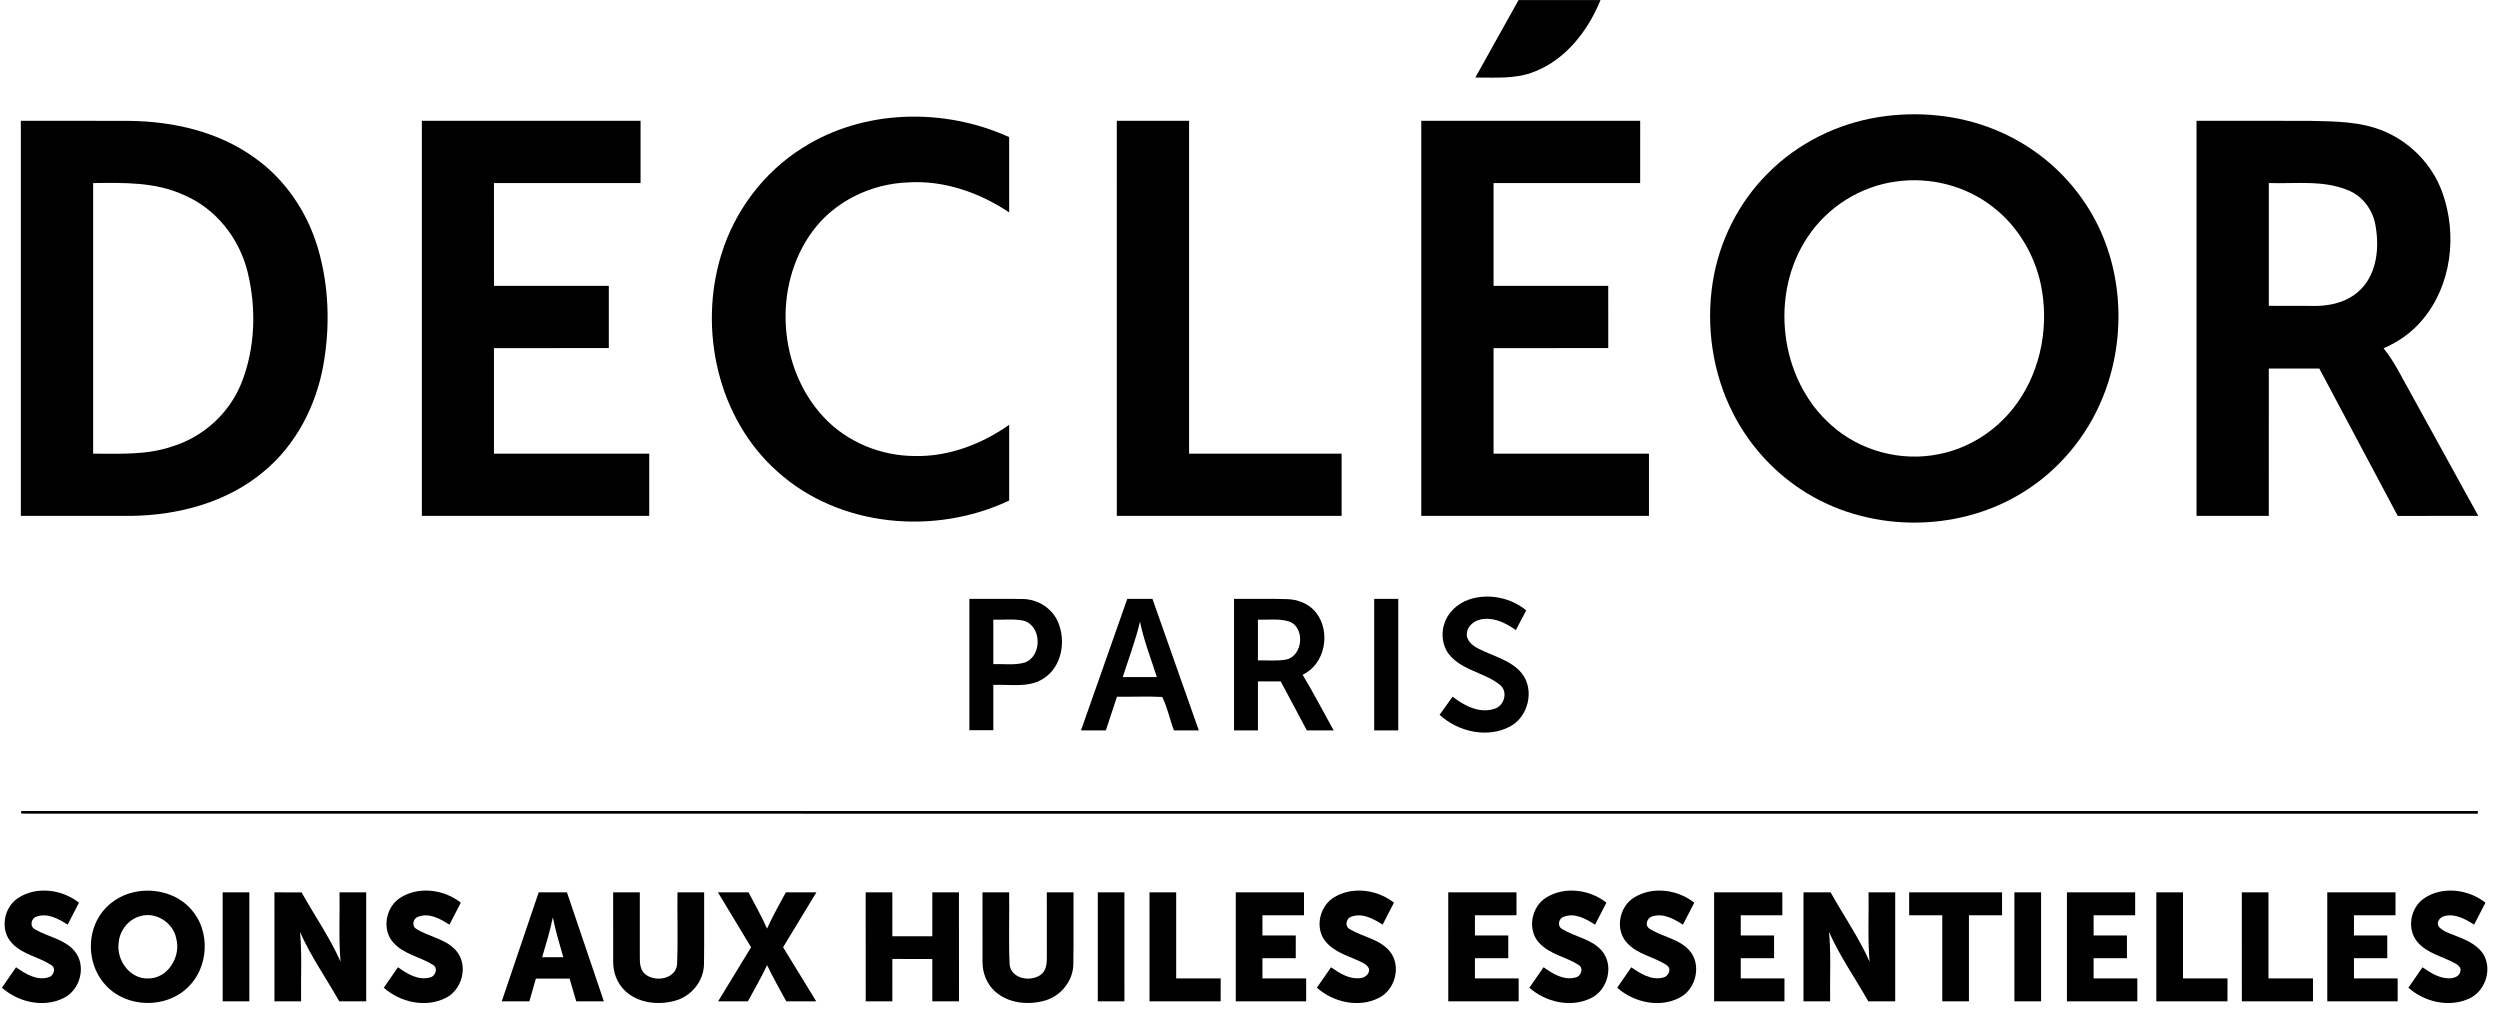
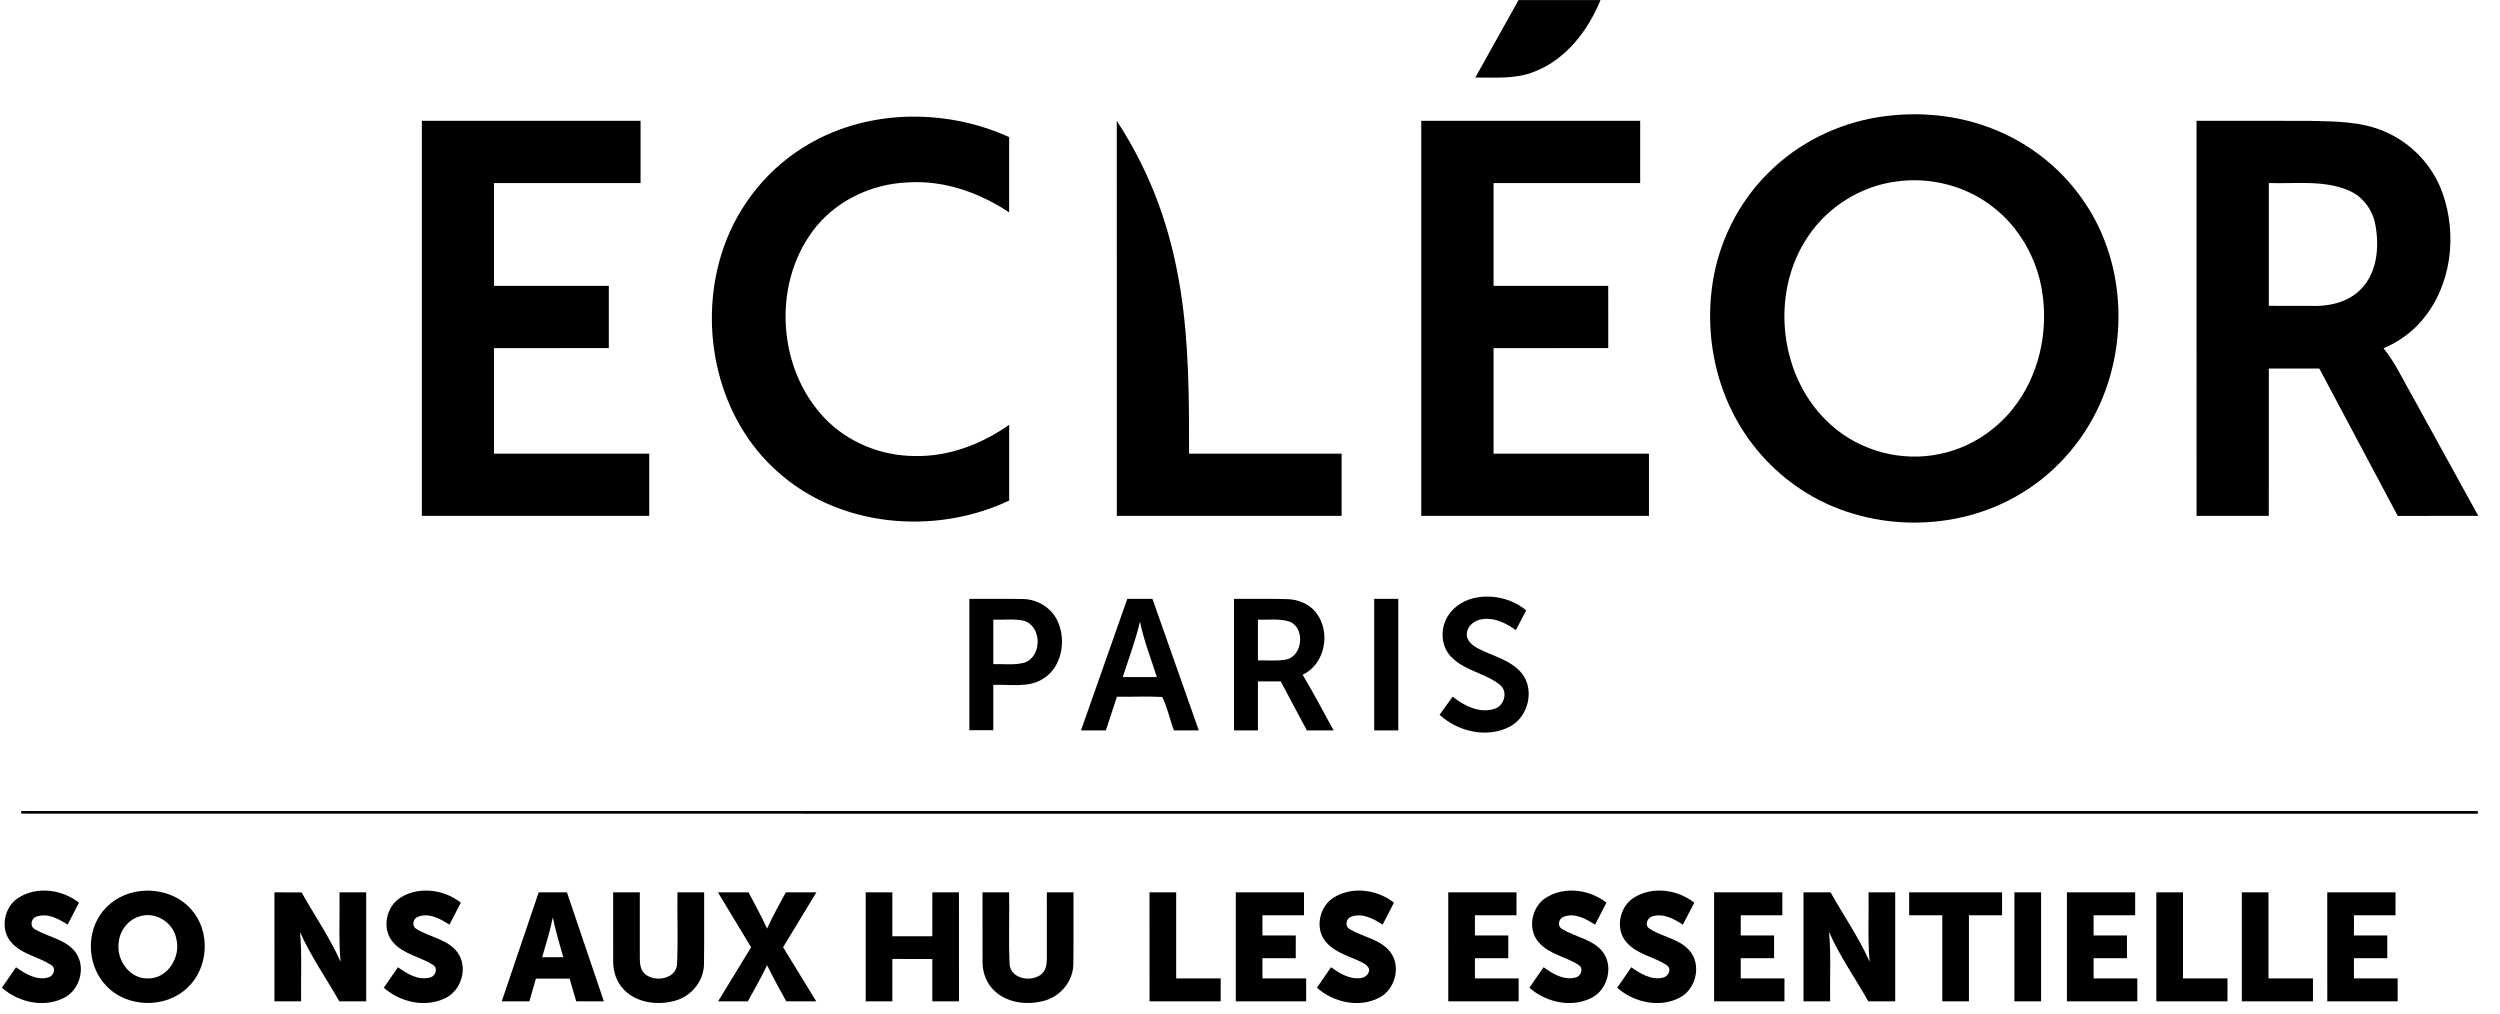
<svg xmlns="http://www.w3.org/2000/svg" width="106px" height="43px" viewBox="0 0 106 43" version="1.1">
  <title>decléor_fr</title>
  <desc>Created with Sketch.</desc>
  <g id="MAIN" stroke="none" stroke-width="1" fill="none" fill-rule="evenodd">
    <g id="Artboard" transform="translate(-243, -4876)" fill="#000000" fill-rule="nonzero">
      <g id="decléor_fr" transform="translate(243, 4876)">
        <path d="M64.386,0.004 C65.544,0.001 66.702,2.58040117e-17 67.86,0.004 C67.334,1.296 66.402,2.514 65.07,3.034 C64.272,3.362 63.396,3.283 62.554,3.287 C63.162,2.191 63.779,1.1 64.386,0.004 Z" id="Path" />
        <path d="M79.651,4.965 C81.296,4.706 83.018,4.862 84.566,5.491 C86.13,6.117 87.497,7.225 88.422,8.634 C90.018,11.023 90.232,14.202 89.159,16.844 C88.487,18.514 87.274,19.963 85.735,20.899 C82.929,22.623 79.134,22.577 76.381,20.764 C75.144,19.956 74.129,18.813 73.465,17.493 C72.61,15.801 72.329,13.837 72.619,11.968 C72.891,10.23 73.715,8.58 74.966,7.34 C76.221,6.074 77.894,5.246 79.651,4.965 L79.651,4.965 Z M80.406,7.695 C78.899,7.89 77.502,8.764 76.659,10.028 C75.013,12.457 75.437,16.076 77.644,18.024 C78.863,19.121 80.605,19.586 82.21,19.256 C83.445,19.016 84.571,18.308 85.35,17.324 C86.452,15.943 86.866,14.074 86.584,12.343 C86.36,10.95 85.618,9.634 84.494,8.771 C83.351,7.877 81.839,7.492 80.406,7.695 Z" id="Shape" />
        <path d="M34.01,6.281 C36.599,4.625 40.022,4.555 42.788,5.813 C42.792,6.877 42.784,7.941 42.788,9.005 C41.531,8.167 40.028,7.636 38.504,7.734 C36.933,7.79 35.379,8.536 34.445,9.815 C32.75,12.122 32.978,15.626 34.942,17.705 C35.929,18.754 37.363,19.334 38.797,19.335 C40.231,19.366 41.628,18.829 42.789,18.012 C42.788,19.082 42.789,20.153 42.789,21.223 C39.646,22.712 35.581,22.362 32.959,19.991 C30.438,17.752 29.605,13.982 30.579,10.807 C31.14,8.956 32.372,7.314 34.01,6.281 Z" id="Path" />
-         <path d="M0.884,5.122 C2.42,5.125 3.955,5.117 5.491,5.126 C7.345,5.146 9.249,5.581 10.776,6.674 C12.093,7.599 13.037,9.003 13.485,10.542 C13.95,12.131 14,13.832 13.714,15.459 C13.41,17.186 12.562,18.846 11.202,19.977 C9.651,21.292 7.585,21.844 5.583,21.873 C4.017,21.876 2.45,21.874 0.884,21.874 C0.883,16.29 0.883,10.706 0.884,5.122 L0.884,5.122 Z M3.949,7.762 C3.948,11.586 3.948,15.411 3.949,19.235 C5.062,19.234 6.206,19.302 7.277,18.937 C8.609,18.54 9.731,17.52 10.242,16.228 C10.827,14.746 10.874,13.073 10.499,11.534 C10.15,10.109 9.154,8.837 7.788,8.265 C6.587,7.711 5.24,7.747 3.949,7.762 Z" id="Shape" />
        <path d="M17.887,5.122 C20.978,5.123 24.069,5.121 27.16,5.123 C27.16,6.002 27.161,6.881 27.16,7.761 C25.088,7.762 23.016,7.761 20.944,7.761 C20.944,9.214 20.943,10.667 20.945,12.12 C22.567,12.121 24.191,12.119 25.814,12.121 C25.814,13 25.814,13.88 25.814,14.759 C24.19,14.761 22.567,14.759 20.944,14.76 C20.944,16.252 20.944,17.744 20.944,19.235 C23.139,19.236 25.333,19.235 27.528,19.236 C27.528,20.115 27.528,20.994 27.528,21.874 C24.315,21.874 21.101,21.874 17.887,21.874 C17.886,16.291 17.887,10.706 17.887,5.122 Z" id="Path" />
-         <path d="M47.352,5.123 C48.373,5.122 49.395,5.122 50.417,5.123 C50.417,9.826 50.417,14.531 50.417,19.235 C52.572,19.236 54.729,19.235 56.885,19.236 C56.885,20.116 56.885,20.994 56.885,21.874 C53.707,21.874 50.53,21.875 47.353,21.874 C47.351,16.29 47.352,10.706 47.352,5.123 Z" id="Path" />
+         <path d="M47.352,5.123 C50.417,9.826 50.417,14.531 50.417,19.235 C52.572,19.236 54.729,19.235 56.885,19.236 C56.885,20.116 56.885,20.994 56.885,21.874 C53.707,21.874 50.53,21.875 47.353,21.874 C47.351,16.29 47.352,10.706 47.352,5.123 Z" id="Path" />
        <path d="M60.262,5.122 C63.356,5.123 66.45,5.121 69.544,5.123 C69.544,6.002 69.545,6.881 69.543,7.761 C67.472,7.762 65.399,7.761 63.327,7.761 C63.326,9.214 63.327,10.667 63.327,12.12 C64.948,12.121 66.568,12.12 68.189,12.12 C68.19,13 68.189,13.88 68.19,14.759 C66.569,14.761 64.948,14.759 63.327,14.76 C63.326,16.252 63.326,17.744 63.327,19.235 C65.524,19.236 67.72,19.235 69.916,19.236 C69.916,20.115 69.916,20.994 69.916,21.874 C66.698,21.875 63.48,21.875 60.262,21.874 C60.262,16.29 60.261,10.706 60.262,5.122 Z" id="Path" />
        <path d="M93.133,5.123 C94.739,5.123 96.345,5.119 97.949,5.125 C98.998,5.148 100.087,5.145 101.069,5.56 C102.214,6.033 103.141,6.999 103.557,8.167 C104.196,9.947 103.95,12.092 102.711,13.56 C102.271,14.091 101.695,14.496 101.063,14.768 C101.549,15.367 101.871,16.073 102.252,16.738 C103.194,18.451 104.139,20.16 105.079,21.873 C103.941,21.876 102.803,21.873 101.665,21.875 C100.555,19.793 99.447,17.708 98.338,15.625 C97.625,15.626 96.911,15.625 96.198,15.626 C96.197,17.709 96.199,19.792 96.197,21.874 C95.176,21.875 94.154,21.875 93.134,21.874 C93.132,16.291 93.133,10.706 93.133,5.123 L93.133,5.123 Z M96.198,12.967 C96.779,12.969 97.362,12.966 97.944,12.97 C98.696,13.003 99.51,12.843 100.066,12.298 C100.783,11.606 100.888,10.512 100.724,9.577 C100.62,8.917 100.184,8.313 99.555,8.065 C98.493,7.623 97.317,7.799 96.198,7.761 C96.197,9.496 96.198,11.232 96.198,12.967 Z" id="Shape" />
        <path d="M61.299,26.292 C61.505,25.822 61.957,25.498 62.446,25.371 C63.227,25.174 64.089,25.367 64.712,25.88 C64.564,26.158 64.417,26.435 64.271,26.715 C63.879,26.441 63.423,26.198 62.929,26.243 C62.599,26.261 62.24,26.477 62.198,26.829 C62.147,27.14 62.421,27.366 62.668,27.493 C63.294,27.823 64.053,27.975 64.523,28.547 C65.081,29.245 64.805,30.395 64.022,30.806 C63.057,31.316 61.82,31.024 61.038,30.308 C61.223,30.051 61.406,29.795 61.591,29.538 C62.082,29.923 62.732,30.265 63.367,30.052 C63.779,29.93 63.951,29.337 63.609,29.048 C63.002,28.546 62.143,28.457 61.575,27.893 C61.139,27.496 61.057,26.814 61.299,26.292 Z" id="Path" />
        <path d="M41.101,25.392 C41.863,25.399 42.625,25.381 43.386,25.398 C44.006,25.412 44.605,25.789 44.854,26.36 C45.215,27.175 45.023,28.289 44.229,28.779 C43.599,29.182 42.819,29.003 42.116,29.042 C42.116,29.681 42.116,30.321 42.116,30.961 C41.777,30.961 41.439,30.961 41.101,30.962 C41.101,29.104 41.101,27.248 41.101,25.392 L41.101,25.392 Z M42.116,26.274 C42.116,26.902 42.116,27.53 42.116,28.159 C42.562,28.143 43.023,28.218 43.459,28.089 C44.194,27.812 44.175,26.542 43.408,26.318 C42.984,26.228 42.545,26.289 42.116,26.274 Z" id="Shape" />
        <path d="M47.797,25.392 C48.153,25.392 48.508,25.392 48.864,25.392 C49.52,27.25 50.175,29.109 50.829,30.969 C50.477,30.969 50.126,30.969 49.775,30.969 C49.595,30.503 49.502,29.997 49.279,29.551 C48.64,29.519 47.998,29.55 47.359,29.54 C47.2,30.016 47.045,30.493 46.888,30.969 C46.536,30.969 46.185,30.969 45.834,30.969 C46.487,29.109 47.142,27.251 47.797,25.392 L47.797,25.392 Z M47.606,28.707 C48.087,28.708 48.569,28.709 49.05,28.707 C48.801,27.926 48.499,27.161 48.335,26.356 C48.15,27.156 47.854,27.925 47.606,28.707 Z" id="Shape" />
        <path d="M52.323,25.393 C53.065,25.399 53.807,25.378 54.549,25.402 C55.022,25.409 55.505,25.595 55.801,25.975 C56.439,26.786 56.194,28.161 55.231,28.609 C55.697,29.381 56.108,30.184 56.549,30.969 C56.169,30.969 55.79,30.969 55.411,30.97 C55.039,30.278 54.673,29.583 54.302,28.891 C53.98,28.891 53.658,28.892 53.336,28.892 C53.335,29.584 53.336,30.276 53.336,30.969 C52.998,30.969 52.66,30.969 52.323,30.969 C52.322,29.11 52.322,27.251 52.323,25.393 L52.323,25.393 Z M53.336,26.275 C53.336,26.85 53.336,27.426 53.336,28.001 C53.731,27.993 54.131,28.034 54.523,27.967 C55.255,27.824 55.354,26.576 54.64,26.345 C54.217,26.221 53.77,26.287 53.336,26.275 Z" id="Shape" />
        <path d="M58.266,25.392 C58.606,25.392 58.946,25.392 59.287,25.393 C59.288,27.251 59.288,29.11 59.287,30.969 C58.946,30.969 58.606,30.969 58.266,30.969 C58.265,29.11 58.265,27.251 58.266,25.392 Z" id="Path" />
        <path d="M0.898,34.387 C35.616,34.384 70.336,34.387 105.055,34.386 L105.065,34.501 C70.343,34.5 35.621,34.507 0.901,34.498 L0.898,34.387 Z" id="Path" />
        <path d="M0.766,38.077 C1.544,37.562 2.635,37.708 3.348,38.274 C3.188,38.584 3.027,38.894 2.868,39.205 C2.484,38.961 2.015,38.695 1.549,38.864 C1.309,38.938 1.248,39.293 1.493,39.407 C2.039,39.73 2.738,39.817 3.164,40.327 C3.67,40.935 3.414,41.955 2.72,42.306 C1.866,42.747 0.781,42.5 0.081,41.879 C0.28,41.59 0.481,41.301 0.68,41.012 C1.074,41.289 1.557,41.591 2.057,41.438 C2.281,41.382 2.391,41.045 2.169,40.916 C1.642,40.568 0.956,40.475 0.512,39.994 C-0.014,39.454 0.146,38.477 0.766,38.077 Z" id="Path" />
        <path d="M5.712,37.821 C6.568,37.639 7.535,37.891 8.115,38.567 C8.933,39.483 8.851,41.032 7.957,41.87 C7.034,42.775 5.371,42.741 4.494,41.786 C3.756,41.014 3.641,39.732 4.219,38.835 C4.55,38.311 5.106,37.943 5.712,37.821 L5.712,37.821 Z M5.92,38.853 C5.42,38.998 5.061,39.481 5.029,39.995 C4.938,40.723 5.515,41.517 6.285,41.486 C7.118,41.493 7.68,40.56 7.474,39.796 C7.347,39.113 6.589,38.633 5.92,38.853 Z" id="Shape" />
-         <path d="M9.441,37.836 C9.818,37.835 10.195,37.834 10.572,37.835 C10.573,39.376 10.573,40.916 10.572,42.457 C10.195,42.457 9.818,42.456 9.442,42.456 C9.442,40.916 9.442,39.376 9.441,37.836 Z" id="Path" />
        <path d="M11.636,37.836 C12.02,37.835 12.403,37.835 12.787,37.837 C13.334,38.817 13.983,39.747 14.44,40.776 C14.354,39.799 14.413,38.815 14.396,37.836 C14.773,37.835 15.15,37.835 15.527,37.836 C15.527,39.376 15.527,40.916 15.527,42.456 C15.146,42.456 14.766,42.456 14.387,42.458 C13.831,41.477 13.177,40.549 12.721,39.515 C12.811,40.493 12.749,41.476 12.767,42.457 C12.39,42.457 12.013,42.456 11.637,42.456 C11.637,40.916 11.637,39.376 11.636,37.836 Z" id="Path" />
        <path d="M17,38.048 C17.778,37.569 18.838,37.718 19.539,38.273 C19.379,38.584 19.217,38.895 19.056,39.206 C18.67,38.957 18.19,38.687 17.724,38.872 C17.507,38.948 17.444,39.272 17.66,39.39 C18.219,39.739 18.96,39.814 19.385,40.364 C19.86,40.988 19.581,41.988 18.883,42.321 C18.031,42.74 16.965,42.495 16.273,41.879 C16.472,41.589 16.673,41.3 16.874,41.01 C17.258,41.287 17.725,41.575 18.219,41.448 C18.467,41.406 18.594,41.04 18.348,40.905 C17.811,40.564 17.12,40.464 16.682,39.971 C16.166,39.412 16.358,38.428 17,38.048 Z" id="Path" />
        <path d="M22.841,37.835 C23.24,37.835 23.639,37.835 24.038,37.835 C24.56,39.375 25.083,40.915 25.604,42.456 C25.214,42.457 24.823,42.457 24.433,42.457 C24.34,42.134 24.243,41.814 24.15,41.492 C23.674,41.492 23.198,41.492 22.722,41.492 C22.63,41.813 22.535,42.134 22.445,42.457 C22.054,42.457 21.664,42.457 21.274,42.456 C21.795,40.915 22.318,39.375 22.841,37.835 L22.841,37.835 Z M23.44,38.895 C23.324,39.467 23.153,40.027 22.987,40.585 C23.285,40.585 23.585,40.585 23.884,40.586 C23.722,40.026 23.555,39.466 23.44,38.895 Z" id="Shape" />
        <path d="M25.998,37.836 C26.375,37.835 26.751,37.834 27.128,37.835 C27.13,38.754 27.128,39.674 27.128,40.594 C27.124,40.858 27.153,41.165 27.39,41.331 C27.818,41.646 28.645,41.504 28.707,40.897 C28.752,39.877 28.711,38.855 28.725,37.835 C29.102,37.834 29.479,37.835 29.856,37.836 C29.849,38.855 29.866,39.874 29.849,40.894 C29.835,41.592 29.325,42.224 28.659,42.42 C27.917,42.639 27.012,42.539 26.454,41.962 C26.153,41.652 25.999,41.221 25.999,40.793 C25.995,39.808 26.001,38.821 25.998,37.836 Z" id="Path" />
        <path d="M30.441,37.836 C30.873,37.834 31.306,37.835 31.738,37.836 C32.004,38.346 32.288,38.848 32.524,39.373 C32.759,38.844 33.048,38.343 33.32,37.835 C33.751,37.835 34.183,37.835 34.615,37.835 C34.146,38.612 33.671,39.386 33.203,40.163 C33.671,40.928 34.141,41.692 34.609,42.457 C34.185,42.457 33.762,42.456 33.338,42.457 C33.062,41.948 32.773,41.445 32.525,40.922 C32.277,41.445 31.987,41.948 31.71,42.457 C31.289,42.456 30.868,42.456 30.447,42.457 C30.913,41.692 31.379,40.928 31.846,40.164 C31.38,39.386 30.909,38.612 30.441,37.836 Z" id="Path" />
        <path d="M36.705,37.835 C37.082,37.834 37.459,37.835 37.836,37.836 C37.835,38.456 37.835,39.076 37.835,39.697 C38.4,39.697 38.965,39.697 39.53,39.697 C39.53,39.076 39.53,38.455 39.531,37.836 C39.907,37.835 40.283,37.835 40.66,37.835 C40.661,39.376 40.661,40.916 40.661,42.456 C40.283,42.457 39.907,42.456 39.53,42.456 C39.53,41.857 39.53,41.26 39.53,40.661 C38.965,40.66 38.4,40.661 37.836,40.66 C37.834,41.259 37.835,41.857 37.835,42.457 C37.458,42.456 37.082,42.456 36.706,42.457 C36.705,40.916 36.705,39.376 36.705,37.835 Z" id="Path" />
        <path d="M41.658,37.836 C42.035,37.835 42.411,37.834 42.788,37.835 C42.803,38.857 42.761,39.881 42.808,40.903 C42.875,41.504 43.695,41.644 44.122,41.333 C44.359,41.168 44.388,40.861 44.386,40.597 C44.385,39.677 44.384,38.755 44.385,37.835 C44.762,37.834 45.138,37.835 45.516,37.836 C45.509,38.855 45.526,39.875 45.509,40.895 C45.495,41.594 44.982,42.226 44.316,42.42 C43.598,42.631 42.732,42.545 42.168,42.016 C41.833,41.705 41.658,41.247 41.659,40.793 C41.655,39.808 41.661,38.821 41.658,37.836 Z" id="Path" />
-         <path d="M46.546,37.835 C46.922,37.835 47.299,37.835 47.675,37.835 C47.676,39.376 47.676,40.916 47.676,42.457 C47.298,42.457 46.922,42.456 46.546,42.456 C46.546,40.916 46.545,39.376 46.546,37.835 Z" id="Path" />
        <path d="M48.739,37.836 C49.116,37.835 49.492,37.834 49.87,37.835 C49.871,39.051 49.869,40.267 49.87,41.484 C50.499,41.483 51.128,41.484 51.757,41.484 C51.756,41.807 51.756,42.132 51.756,42.457 C50.751,42.456 49.746,42.457 48.74,42.456 C48.74,40.916 48.74,39.376 48.739,37.836 Z" id="Path" />
        <path d="M52.397,37.835 C53.361,37.835 54.326,37.835 55.29,37.836 C55.289,38.159 55.289,38.483 55.289,38.807 C54.702,38.807 54.114,38.807 53.528,38.807 C53.527,39.092 53.527,39.378 53.527,39.663 C53.998,39.663 54.469,39.664 54.941,39.664 C54.94,39.985 54.94,40.306 54.94,40.627 C54.469,40.627 53.998,40.627 53.527,40.628 C53.527,40.913 53.527,41.198 53.528,41.484 C54.145,41.484 54.763,41.483 55.381,41.484 C55.381,41.808 55.38,42.131 55.381,42.456 C54.387,42.457 53.392,42.457 52.397,42.457 C52.397,40.916 52.397,39.376 52.397,37.835 Z" id="Path" />
        <path d="M56.582,38.036 C57.359,37.572 58.407,37.722 59.103,38.274 C58.942,38.584 58.781,38.894 58.623,39.205 C58.239,38.961 57.771,38.695 57.305,38.864 C57.065,38.937 57.002,39.289 57.245,39.405 C57.791,39.73 58.489,39.816 58.917,40.324 C59.428,40.932 59.169,41.958 58.472,42.307 C57.618,42.747 56.535,42.5 55.836,41.879 C56.035,41.59 56.235,41.301 56.435,41.012 C56.793,41.263 57.199,41.521 57.658,41.475 C57.86,41.465 58.061,41.316 58.053,41.098 C57.989,40.899 57.777,40.821 57.608,40.737 C57.102,40.511 56.52,40.342 56.172,39.879 C55.742,39.3 55.964,38.391 56.582,38.036 Z" id="Path" />
        <path d="M61.406,37.836 C62.371,37.834 63.335,37.835 64.3,37.835 C64.299,38.159 64.299,38.483 64.299,38.807 C63.711,38.807 63.124,38.807 62.537,38.807 C62.536,39.092 62.537,39.378 62.537,39.664 C63.008,39.663 63.479,39.664 63.951,39.664 C63.95,39.985 63.95,40.306 63.951,40.627 C63.479,40.627 63.008,40.628 62.537,40.627 C62.537,40.913 62.536,41.198 62.537,41.484 C63.155,41.484 63.773,41.483 64.391,41.484 C64.391,41.808 64.391,42.131 64.391,42.456 C63.396,42.457 62.402,42.457 61.407,42.456 C61.407,40.916 61.407,39.376 61.406,37.836 Z" id="Path" />
        <path d="M65.575,38.047 C66.353,37.57 67.412,37.718 68.113,38.273 C67.952,38.584 67.791,38.895 67.63,39.206 C67.245,38.957 66.763,38.687 66.299,38.872 C66.077,38.949 66.018,39.276 66.239,39.393 C66.779,39.728 67.48,39.807 67.914,40.309 C68.448,40.923 68.177,41.981 67.455,42.322 C66.604,42.74 65.539,42.494 64.846,41.879 C65.046,41.589 65.246,41.3 65.448,41.01 C65.832,41.287 66.298,41.575 66.791,41.448 C67.039,41.406 67.167,41.042 66.923,40.906 C66.387,40.565 65.699,40.465 65.259,39.975 C64.739,39.418 64.93,38.428 65.575,38.047 Z" id="Path" />
        <path d="M69.274,38.063 C70.053,37.566 71.129,37.711 71.837,38.275 C71.675,38.585 71.514,38.895 71.355,39.206 C70.977,38.964 70.523,38.706 70.062,38.854 C69.836,38.911 69.721,39.236 69.939,39.375 C70.472,39.725 71.176,39.795 71.619,40.287 C72.165,40.883 71.923,41.938 71.219,42.3 C70.364,42.751 69.274,42.501 68.569,41.88 C68.768,41.592 68.968,41.303 69.167,41.013 C69.554,41.28 70.014,41.573 70.507,41.451 C70.731,41.412 70.895,41.095 70.685,40.937 C70.144,40.56 69.414,40.478 68.967,39.957 C68.473,39.403 68.656,38.449 69.274,38.063 Z" id="Path" />
        <path d="M72.678,37.836 C73.642,37.835 74.606,37.835 75.571,37.835 C75.57,38.159 75.57,38.483 75.571,38.807 C74.982,38.807 74.395,38.807 73.808,38.807 C73.807,39.092 73.808,39.378 73.808,39.664 C74.279,39.663 74.75,39.664 75.221,39.664 C75.22,39.985 75.22,40.306 75.221,40.627 C74.75,40.627 74.279,40.628 73.808,40.627 C73.808,40.913 73.807,41.198 73.808,41.484 C74.426,41.484 75.043,41.483 75.661,41.484 C75.661,41.808 75.661,42.131 75.661,42.456 C74.667,42.457 73.672,42.457 72.678,42.457 C72.677,40.916 72.678,39.376 72.678,37.836 Z" id="Path" />
        <path d="M76.468,37.836 C76.85,37.834 77.234,37.835 77.618,37.836 C78.166,38.818 78.814,39.747 79.272,40.776 C79.185,39.799 79.244,38.815 79.227,37.836 C79.604,37.835 79.98,37.835 80.357,37.836 C80.358,39.376 80.358,40.916 80.357,42.457 C79.977,42.456 79.597,42.456 79.217,42.458 C78.663,41.476 78.007,40.548 77.551,39.514 C77.642,40.493 77.58,41.476 77.598,42.457 C77.22,42.457 76.844,42.456 76.468,42.456 C76.468,40.916 76.467,39.376 76.468,37.836 Z" id="Path" />
        <path d="M80.948,37.836 C82.261,37.835 83.574,37.835 84.887,37.835 C84.886,38.159 84.887,38.483 84.887,38.807 C84.419,38.807 83.951,38.807 83.483,38.807 C83.482,40.024 83.484,41.24 83.483,42.457 C83.105,42.457 82.729,42.456 82.353,42.456 C82.353,41.24 82.352,40.024 82.353,38.808 C81.884,38.807 81.416,38.807 80.949,38.807 C80.948,38.483 80.947,38.159 80.948,37.836 Z" id="Path" />
        <path d="M85.411,37.836 C85.788,37.835 86.164,37.835 86.542,37.836 C86.542,39.376 86.542,40.916 86.542,42.456 C86.164,42.456 85.788,42.457 85.411,42.456 C85.411,40.916 85.411,39.376 85.411,37.836 Z" id="Path" />
        <path d="M87.638,37.836 C88.603,37.834 89.567,37.835 90.531,37.835 C90.531,38.159 90.531,38.483 90.531,38.807 C89.943,38.807 89.356,38.807 88.769,38.807 C88.768,39.092 88.768,39.378 88.769,39.664 C89.24,39.663 89.711,39.664 90.183,39.664 C90.182,39.985 90.182,40.306 90.183,40.627 C89.711,40.627 89.24,40.628 88.769,40.627 C88.768,40.913 88.768,41.198 88.769,41.484 C89.387,41.484 90.004,41.483 90.622,41.484 C90.622,41.808 90.622,42.131 90.622,42.456 C89.628,42.457 88.634,42.457 87.638,42.456 C87.639,40.916 87.639,39.376 87.638,37.836 Z" id="Path" />
        <path d="M91.428,37.836 C91.805,37.835 92.181,37.834 92.559,37.835 C92.56,39.051 92.558,40.267 92.559,41.484 C93.188,41.484 93.817,41.484 94.446,41.484 C94.445,41.807 94.445,42.132 94.445,42.457 C93.44,42.456 92.435,42.458 91.428,42.456 C91.429,40.916 91.429,39.376 91.428,37.836 Z" id="Path" />
        <path d="M95.053,37.835 C95.429,37.835 95.806,37.835 96.183,37.835 C96.183,39.051 96.183,40.267 96.183,41.483 C96.811,41.484 97.441,41.483 98.07,41.484 C98.069,41.807 98.069,42.131 98.07,42.456 C97.065,42.458 96.059,42.456 95.054,42.457 C95.052,40.916 95.053,39.376 95.053,37.835 Z" id="Path" />
        <path d="M98.676,37.835 C99.641,37.835 100.605,37.835 101.57,37.836 C101.568,38.159 101.568,38.483 101.569,38.807 C100.981,38.807 100.394,38.807 99.808,38.808 C99.807,39.092 99.807,39.378 99.808,39.664 C100.277,39.663 100.749,39.664 101.22,39.664 C101.22,39.985 101.22,40.306 101.22,40.627 C100.748,40.627 100.277,40.627 99.807,40.628 C99.806,40.913 99.807,41.198 99.808,41.484 C100.425,41.484 101.042,41.483 101.661,41.484 C101.66,41.808 101.66,42.131 101.661,42.456 C100.666,42.457 99.671,42.456 98.677,42.457 C98.676,40.916 98.676,39.376 98.676,37.835 Z" id="Path" />
-         <path d="M102.798,38.079 C103.575,37.561 104.669,37.708 105.383,38.274 C105.221,38.584 105.061,38.894 104.902,39.205 C104.535,38.972 104.106,38.728 103.657,38.838 C103.464,38.877 103.286,39.091 103.399,39.287 C103.61,39.523 103.937,39.593 104.218,39.717 C104.656,39.889 105.131,40.115 105.349,40.56 C105.652,41.207 105.336,42.054 104.682,42.344 C103.835,42.73 102.798,42.484 102.116,41.879 C102.315,41.59 102.515,41.301 102.715,41.012 C103.046,41.241 103.407,41.478 103.826,41.48 C104.023,41.488 104.286,41.409 104.32,41.182 C104.371,41.022 104.205,40.905 104.087,40.838 C103.551,40.551 102.901,40.42 102.495,39.934 C102.03,39.385 102.203,38.466 102.798,38.079 Z" id="Path" />
      </g>
    </g>
  </g>
</svg>